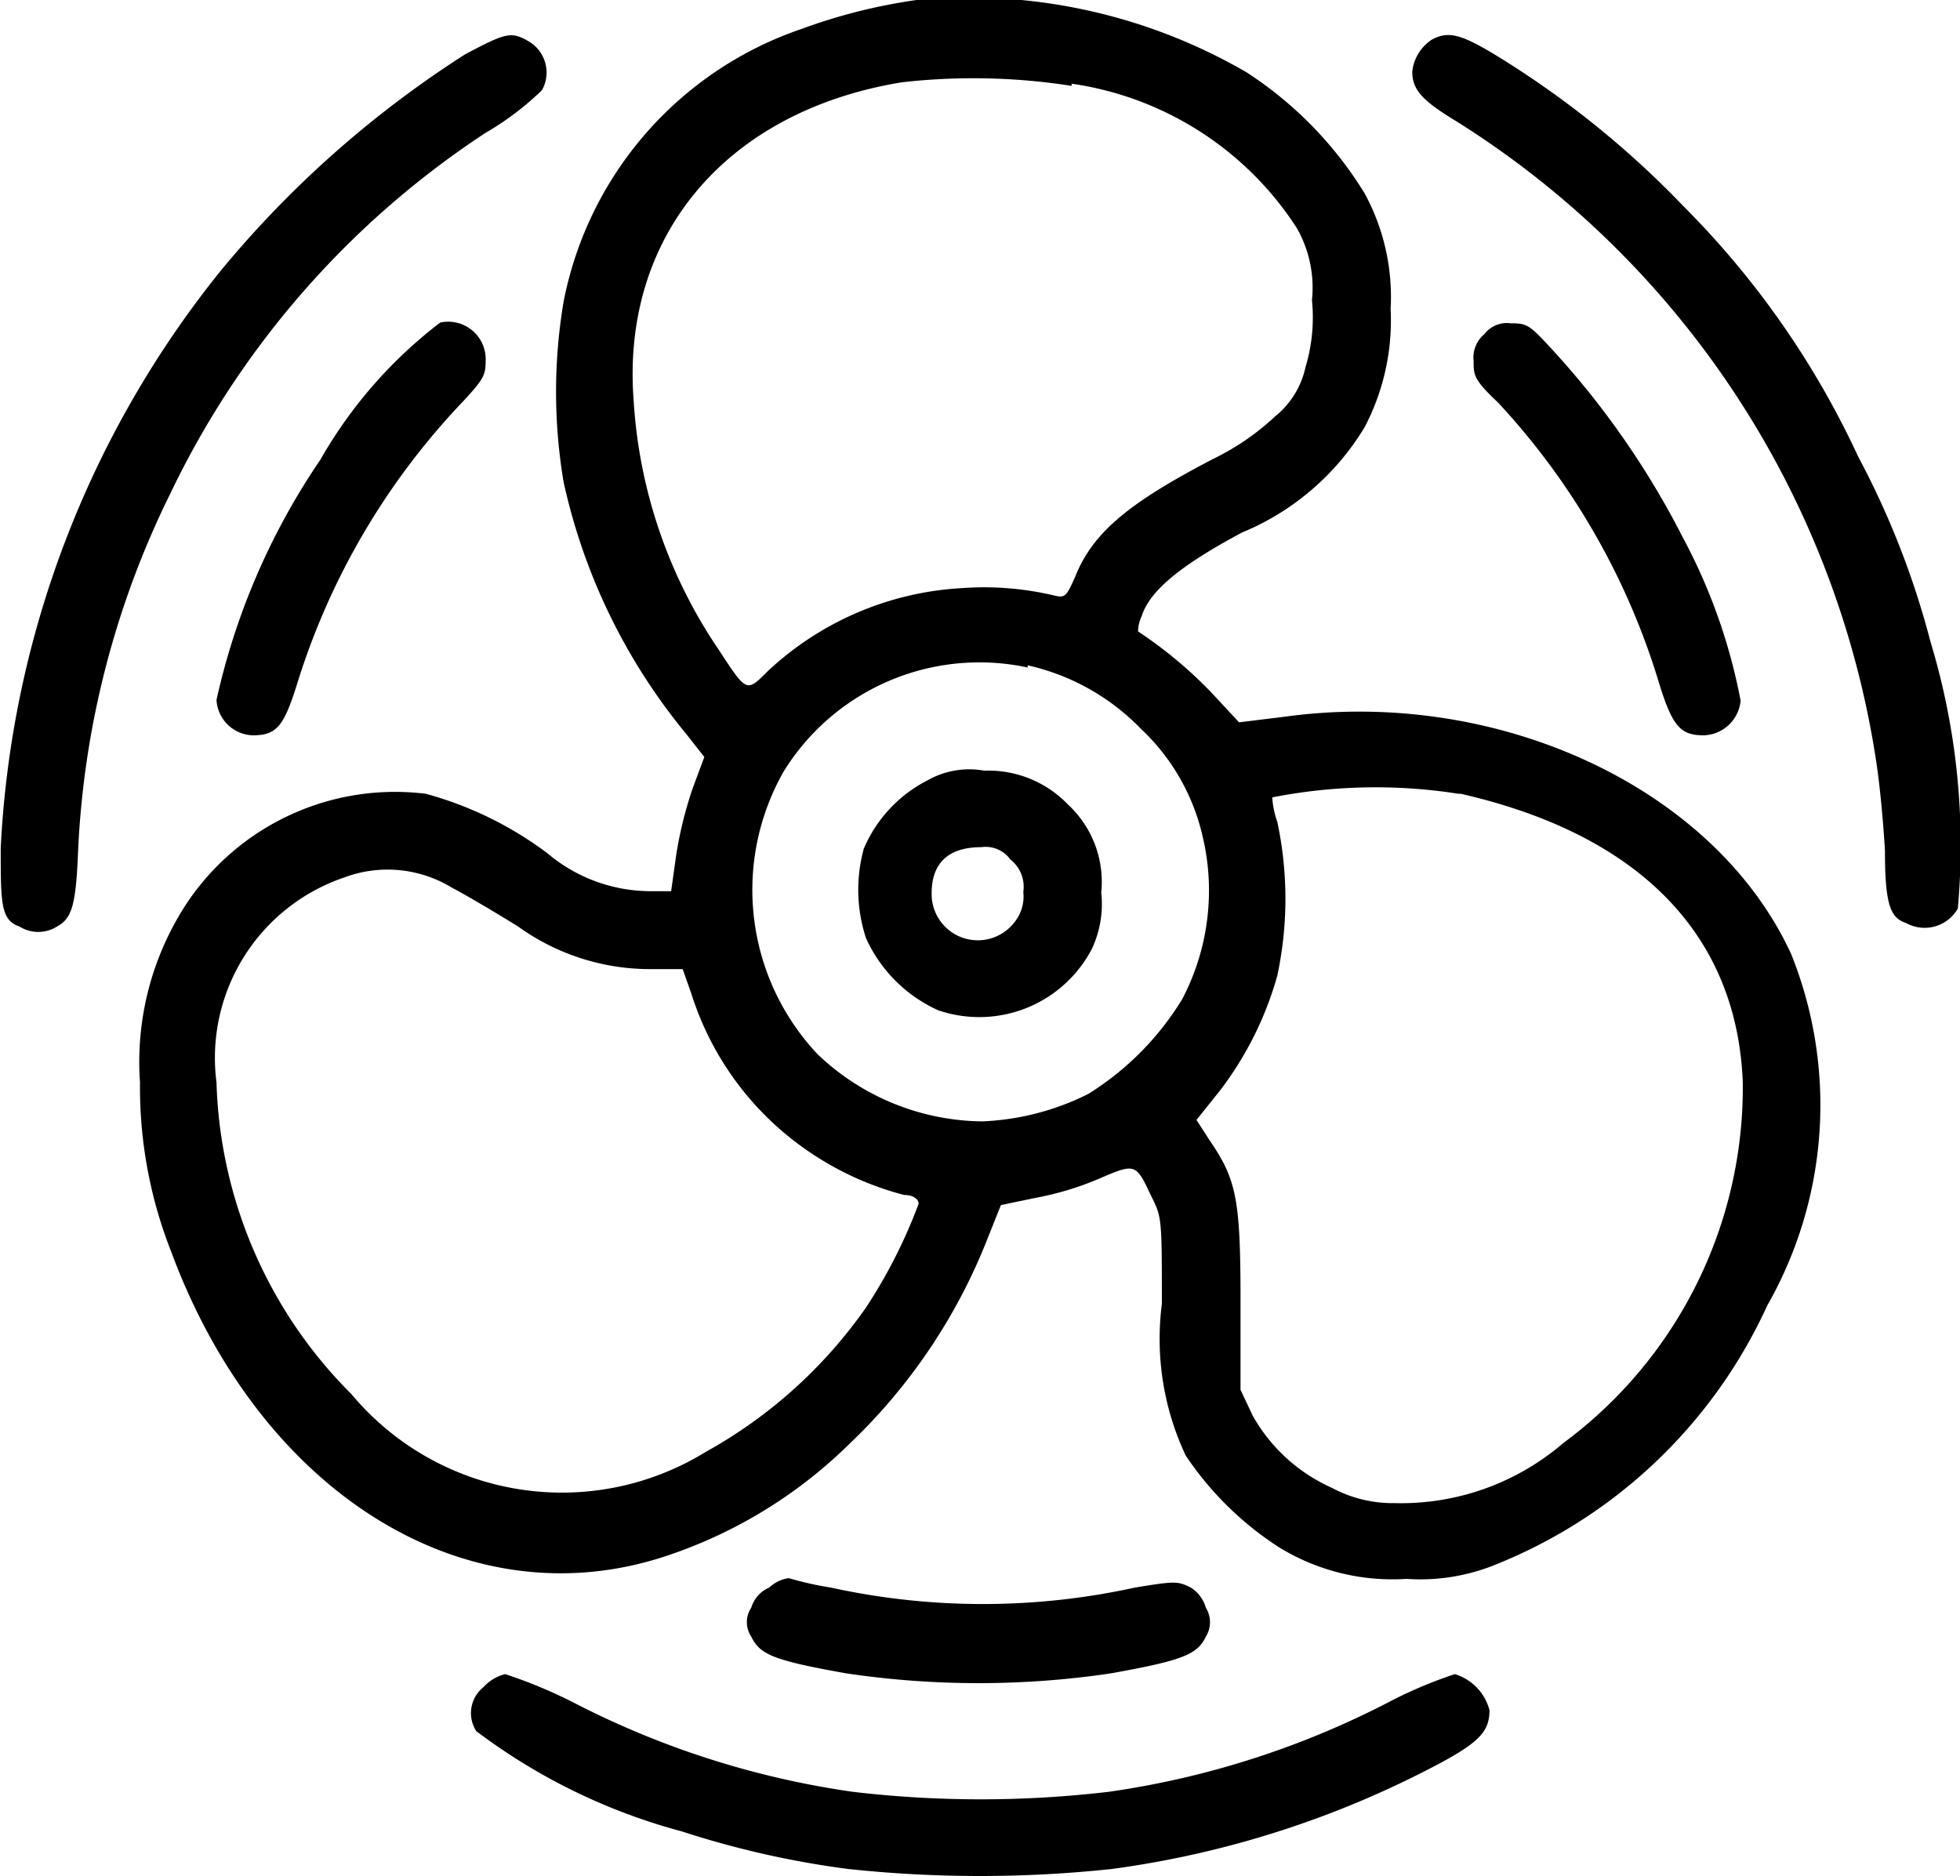
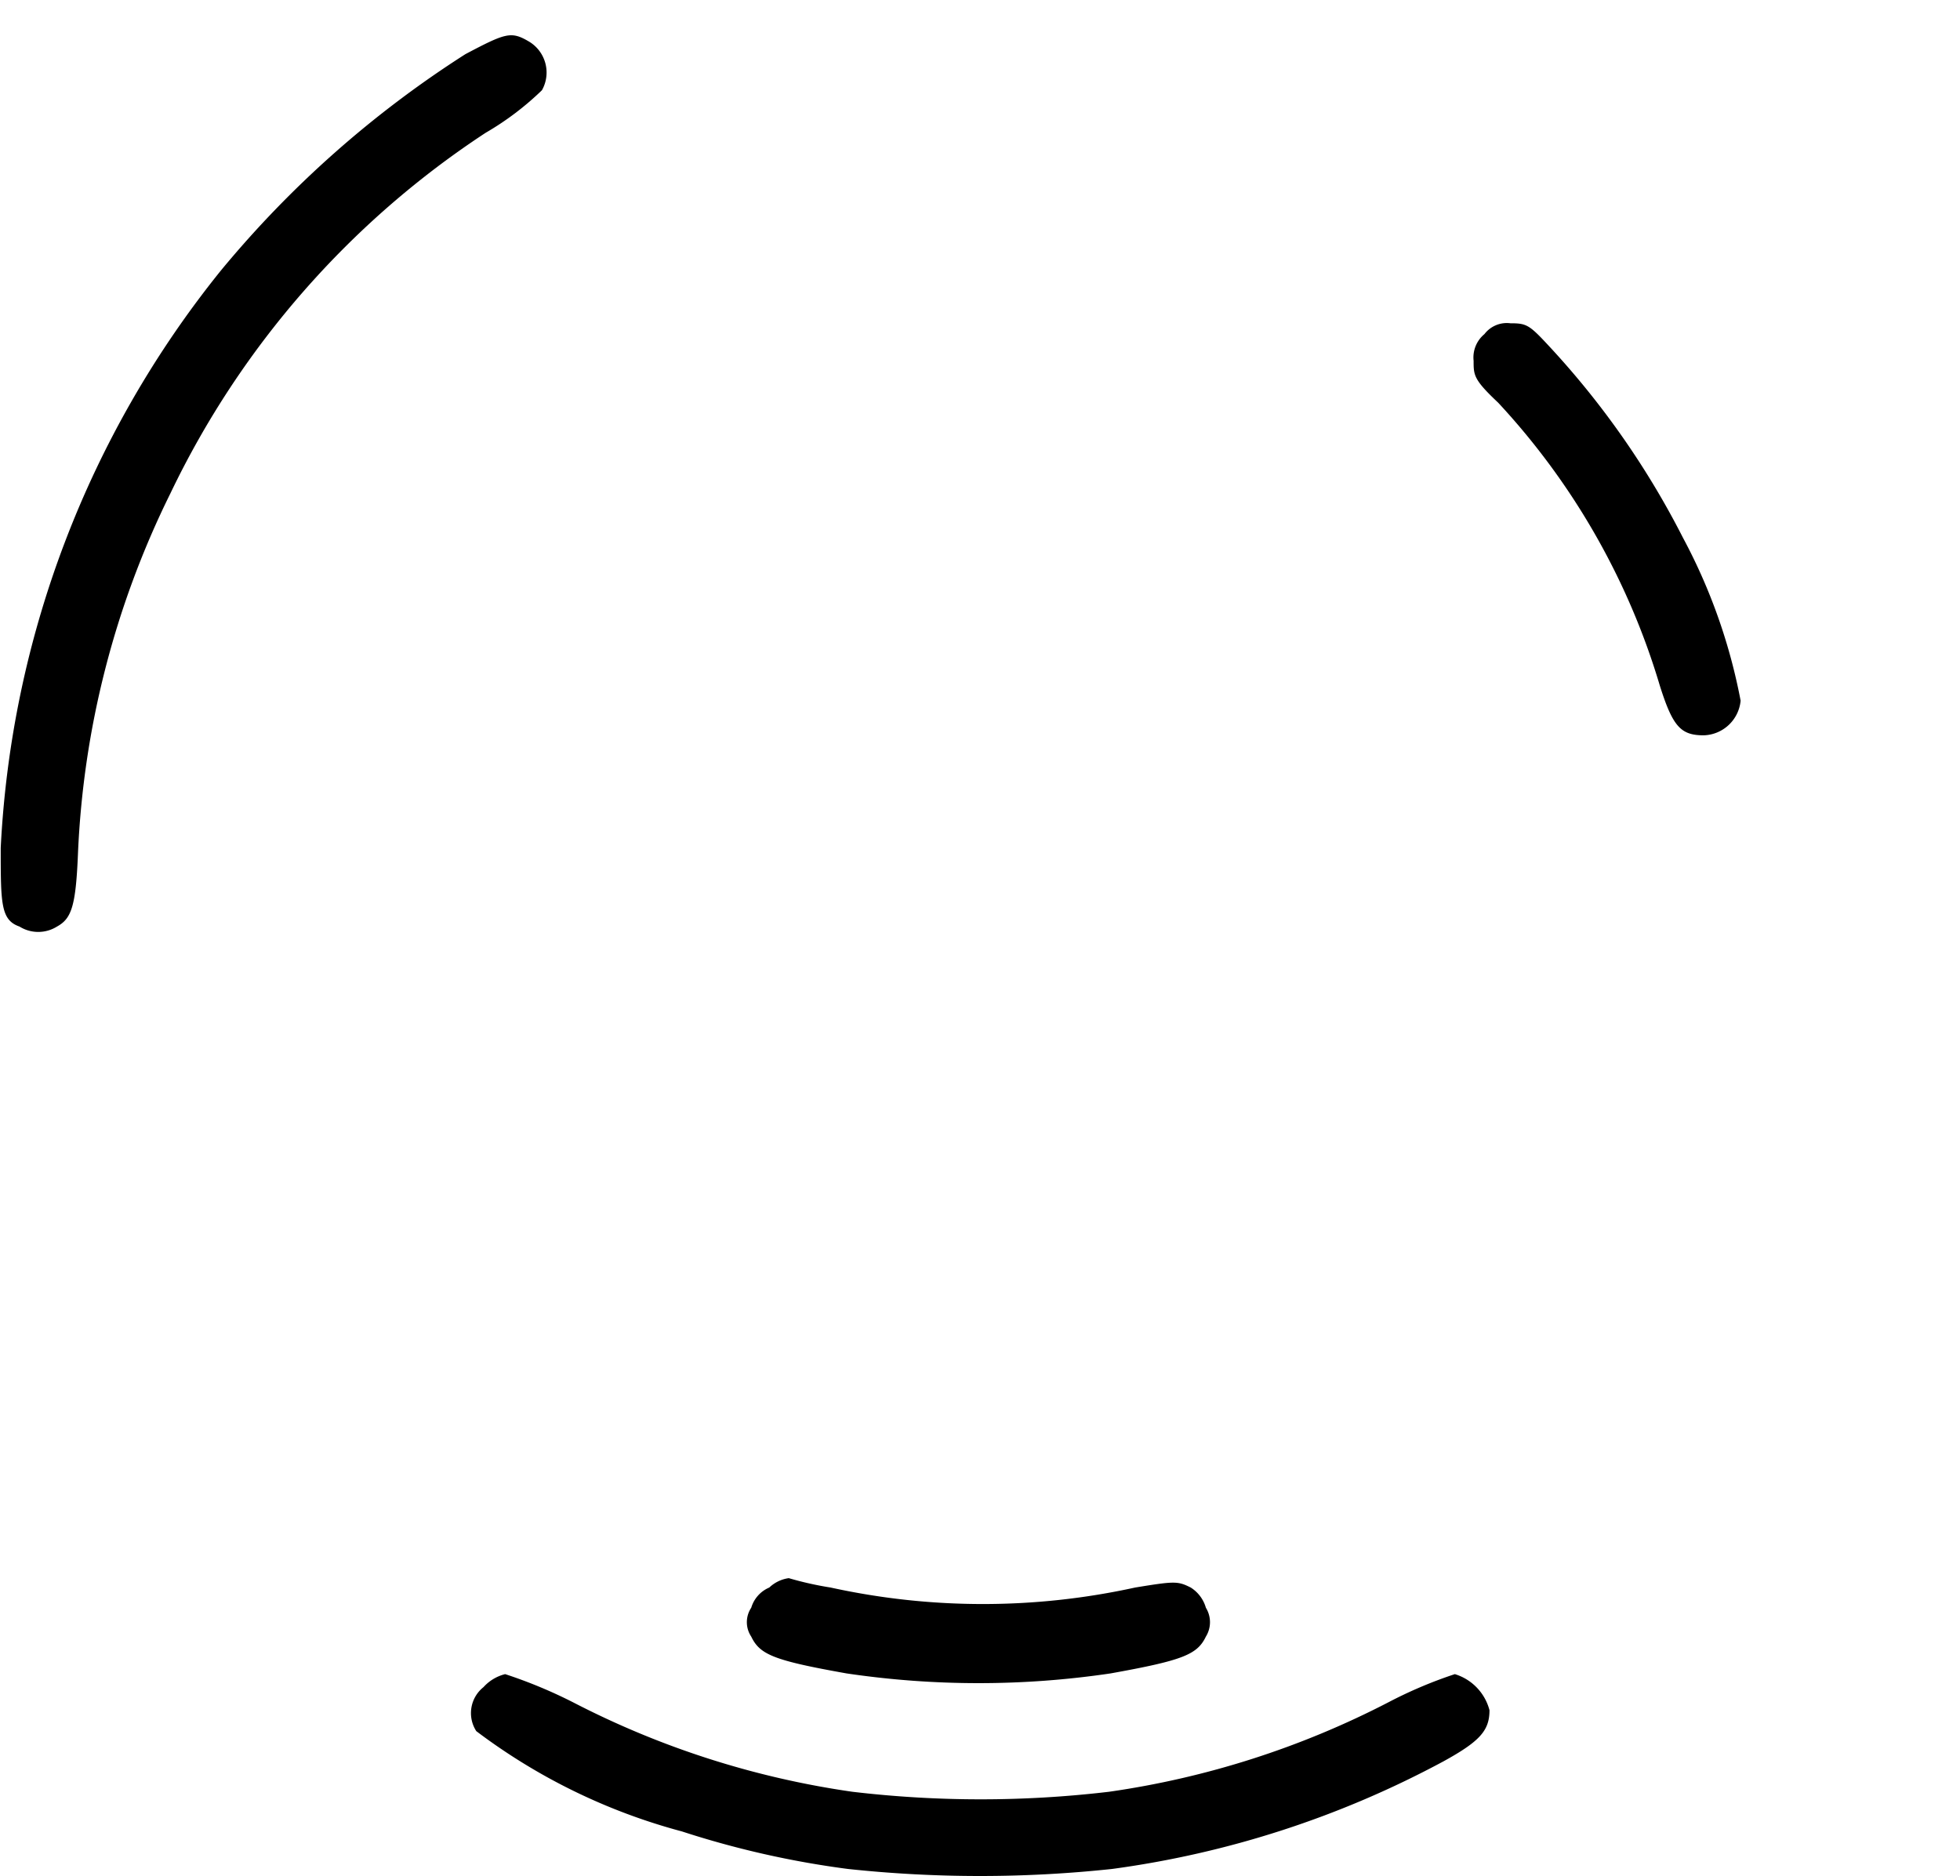
<svg xmlns="http://www.w3.org/2000/svg" viewBox="0 0 27.16 26">
-   <path d="M12.7,0A7.77,7.77,0,0,0,11.11.4a5,5,0,0,0-3.3,3.78,7.52,7.52,0,0,0,0,2.5A8.25,8.25,0,0,0,9.5,10.16l.26.33-.16.43a5.5,5.5,0,0,0-.23.93l-.07.5H9a2.22,2.22,0,0,1-1.42-.53A5,5,0,0,0,5.9,11a3.47,3.47,0,0,0-3.32,1.53A4,4,0,0,0,1.94,15a6.21,6.21,0,0,0,.43,2.34c1.25,3.38,4.12,5.14,6.87,4.22A6.57,6.57,0,0,0,11.78,20a7.91,7.91,0,0,0,1.91-2.85l.18-.45.48-.1a4.19,4.19,0,0,0,.89-.27c.49-.21.5-.21.71.24.15.3.15.3.15,1.5a3.8,3.8,0,0,0,.33,2.1,4.47,4.47,0,0,0,1.29,1.27,3,3,0,0,0,1.77.44,2.76,2.76,0,0,0,1.19-.18,7,7,0,0,0,3.81-3.61,5.61,5.61,0,0,0,.33-4.87c-1.06-2.3-4.05-3.69-7-3.29l-.65.08-.4-.43a6.05,6.05,0,0,0-1-.83.53.53,0,0,1,.05-.21c.11-.35.53-.7,1.39-1.16a3.58,3.58,0,0,0,1.7-1.46,3.19,3.19,0,0,0,.36-1.64,3,3,0,0,0-.36-1.6A5.3,5.3,0,0,0,17.27,1,7.66,7.66,0,0,0,12.7,0Zm2.15,1.16a4.47,4.47,0,0,1,3.12,2,1.67,1.67,0,0,1,.21,1,2.39,2.39,0,0,1-.09.93,1.2,1.2,0,0,1-.42.68,3.46,3.46,0,0,1-.86.59c-1.13.59-1.66,1-1.91,1.63-.12.27-.14.29-.26.27a4.22,4.22,0,0,0-1.31-.11A4.28,4.28,0,0,0,10.64,9.3c-.3.3-.29.3-.69-.31A6.88,6.88,0,0,1,8.78,5.54c-.17-2.26,1.27-4,3.72-4.4A8.82,8.82,0,0,1,14.85,1.19Zm-.61,8.06a3.14,3.14,0,0,1,1.57.88,2.94,2.94,0,0,1,.85,1.47,3.24,3.24,0,0,1-.28,2.28,4,4,0,0,1-1.3,1.31,3.6,3.6,0,0,1-1.47.38,3.35,3.35,0,0,1-2.28-.93,3.32,3.32,0,0,1-.47-3.92A3.19,3.19,0,0,1,14.24,9.25Zm6,1.78c2.46.56,3.83,1.94,3.91,4a6.13,6.13,0,0,1-2.49,5,3.45,3.45,0,0,1-2.34.83,1.77,1.77,0,0,1-.86-.21,2.36,2.36,0,0,1-1.1-1l-.17-.36V18c0-1.39-.06-1.66-.43-2.2l-.18-.28.32-.4a4.72,4.72,0,0,0,.8-1.6,5.11,5.11,0,0,0,0-2.13,1.25,1.25,0,0,1-.07-.34A7.42,7.42,0,0,1,20.21,11ZM6.26,12.3c.21.11.63.36.92.54A3.13,3.13,0,0,0,9,13.43h.46l.12.34A4.16,4.16,0,0,0,11.27,16a4.22,4.22,0,0,0,1.26.56c.14,0,.2.07.2.12A7.15,7.15,0,0,1,12,18.12a6.62,6.62,0,0,1-2.22,2,3.8,3.8,0,0,1-4.91-.8A6.36,6.36,0,0,1,3,15a2.64,2.64,0,0,1,1.77-2.84A1.71,1.71,0,0,1,6.26,12.3Z" />
-   <path d="M12.86,10.81a1.9,1.9,0,0,0-.89.95A2.15,2.15,0,0,0,12,13a2,2,0,0,0,1,1,1.76,1.76,0,0,0,2.13-.85,1.46,1.46,0,0,0,.13-.78,1.46,1.46,0,0,0-.46-1.22,1.53,1.53,0,0,0-1.16-.47A1.17,1.17,0,0,0,12.86,10.81ZM14,11.91a.48.48,0,0,1,.18.45.57.57,0,0,1-.13.43.64.64,0,0,1-1.14-.41c0-.42.23-.64.69-.64A.42.42,0,0,1,14,11.91Z" />
  <path d="M6.45.75a14.53,14.53,0,0,0-3.39,3,13.84,13.84,0,0,0-3.05,8c0,.77,0,1,.26,1.09a.49.49,0,0,0,.52,0c.2-.11.26-.28.29-1a12.44,12.44,0,0,1,1.28-5,12.36,12.36,0,0,1,4.37-5,4,4,0,0,0,.78-.59A.5.5,0,0,0,7.32.57C7.08.43,7,.46,6.45.75Z" />
-   <path d="M19.84.55a.61.61,0,0,0-.27.44c0,.25.13.4.61.69A12.72,12.72,0,0,1,26,10.56c.05.32.1.87.12,1.23,0,.76.08.93.29,1a.53.53,0,0,0,.72-.2,9.73,9.73,0,0,0-.38-3.7,11.66,11.66,0,0,0-1-2.56,12.09,12.09,0,0,0-2.41-3.46A13,13,0,0,0,20.67.73C20.23.47,20.06.43,19.84.55Z" />
-   <path d="M6.1,4.47a6.33,6.33,0,0,0-1.66,1.9A9.58,9.58,0,0,0,3,9.7a.52.52,0,0,0,.5.49c.33,0,.43-.12.61-.69A9.92,9.92,0,0,1,6.4,5.58c.3-.32.33-.38.33-.58A.52.52,0,0,0,6.1,4.47Z" />
  <path d="M20.57,4.63a.42.42,0,0,0-.15.37c0,.2,0,.26.34.58A9.9,9.9,0,0,1,23,9.5c.18.57.29.69.61.69a.53.53,0,0,0,.51-.48,7.88,7.88,0,0,0-.8-2.26,11.68,11.68,0,0,0-1.87-2.67c-.26-.28-.3-.3-.52-.3A.39.39,0,0,0,20.57,4.63Z" />
  <path d="M10.66,22a.44.44,0,0,0-.25.28.36.36,0,0,0,0,.4c.12.25.31.33,1.32.51a12.47,12.47,0,0,0,3.66,0c1-.18,1.2-.26,1.32-.51a.38.38,0,0,0,0-.4A.49.49,0,0,0,16.5,22c-.18-.09-.22-.09-.77,0a9.85,9.85,0,0,1-4.22,0,4.61,4.61,0,0,1-.58-.13A.49.49,0,0,0,10.66,22Z" />
  <path d="M6.7,23.38a.46.46,0,0,0-.1.61,8.26,8.26,0,0,0,2.85,1.39,12.73,12.73,0,0,0,2.3.52,17.22,17.22,0,0,0,3.66,0A13.49,13.49,0,0,0,20,24.41c.51-.28.64-.43.64-.71a.71.71,0,0,0-.48-.5,6.13,6.13,0,0,0-.92.39,12.16,12.16,0,0,1-3.87,1.24,15.14,15.14,0,0,1-3.56,0,12.17,12.17,0,0,1-3.87-1.24A6.62,6.62,0,0,0,7,23.2.6.6,0,0,0,6.7,23.38Z" />
</svg>